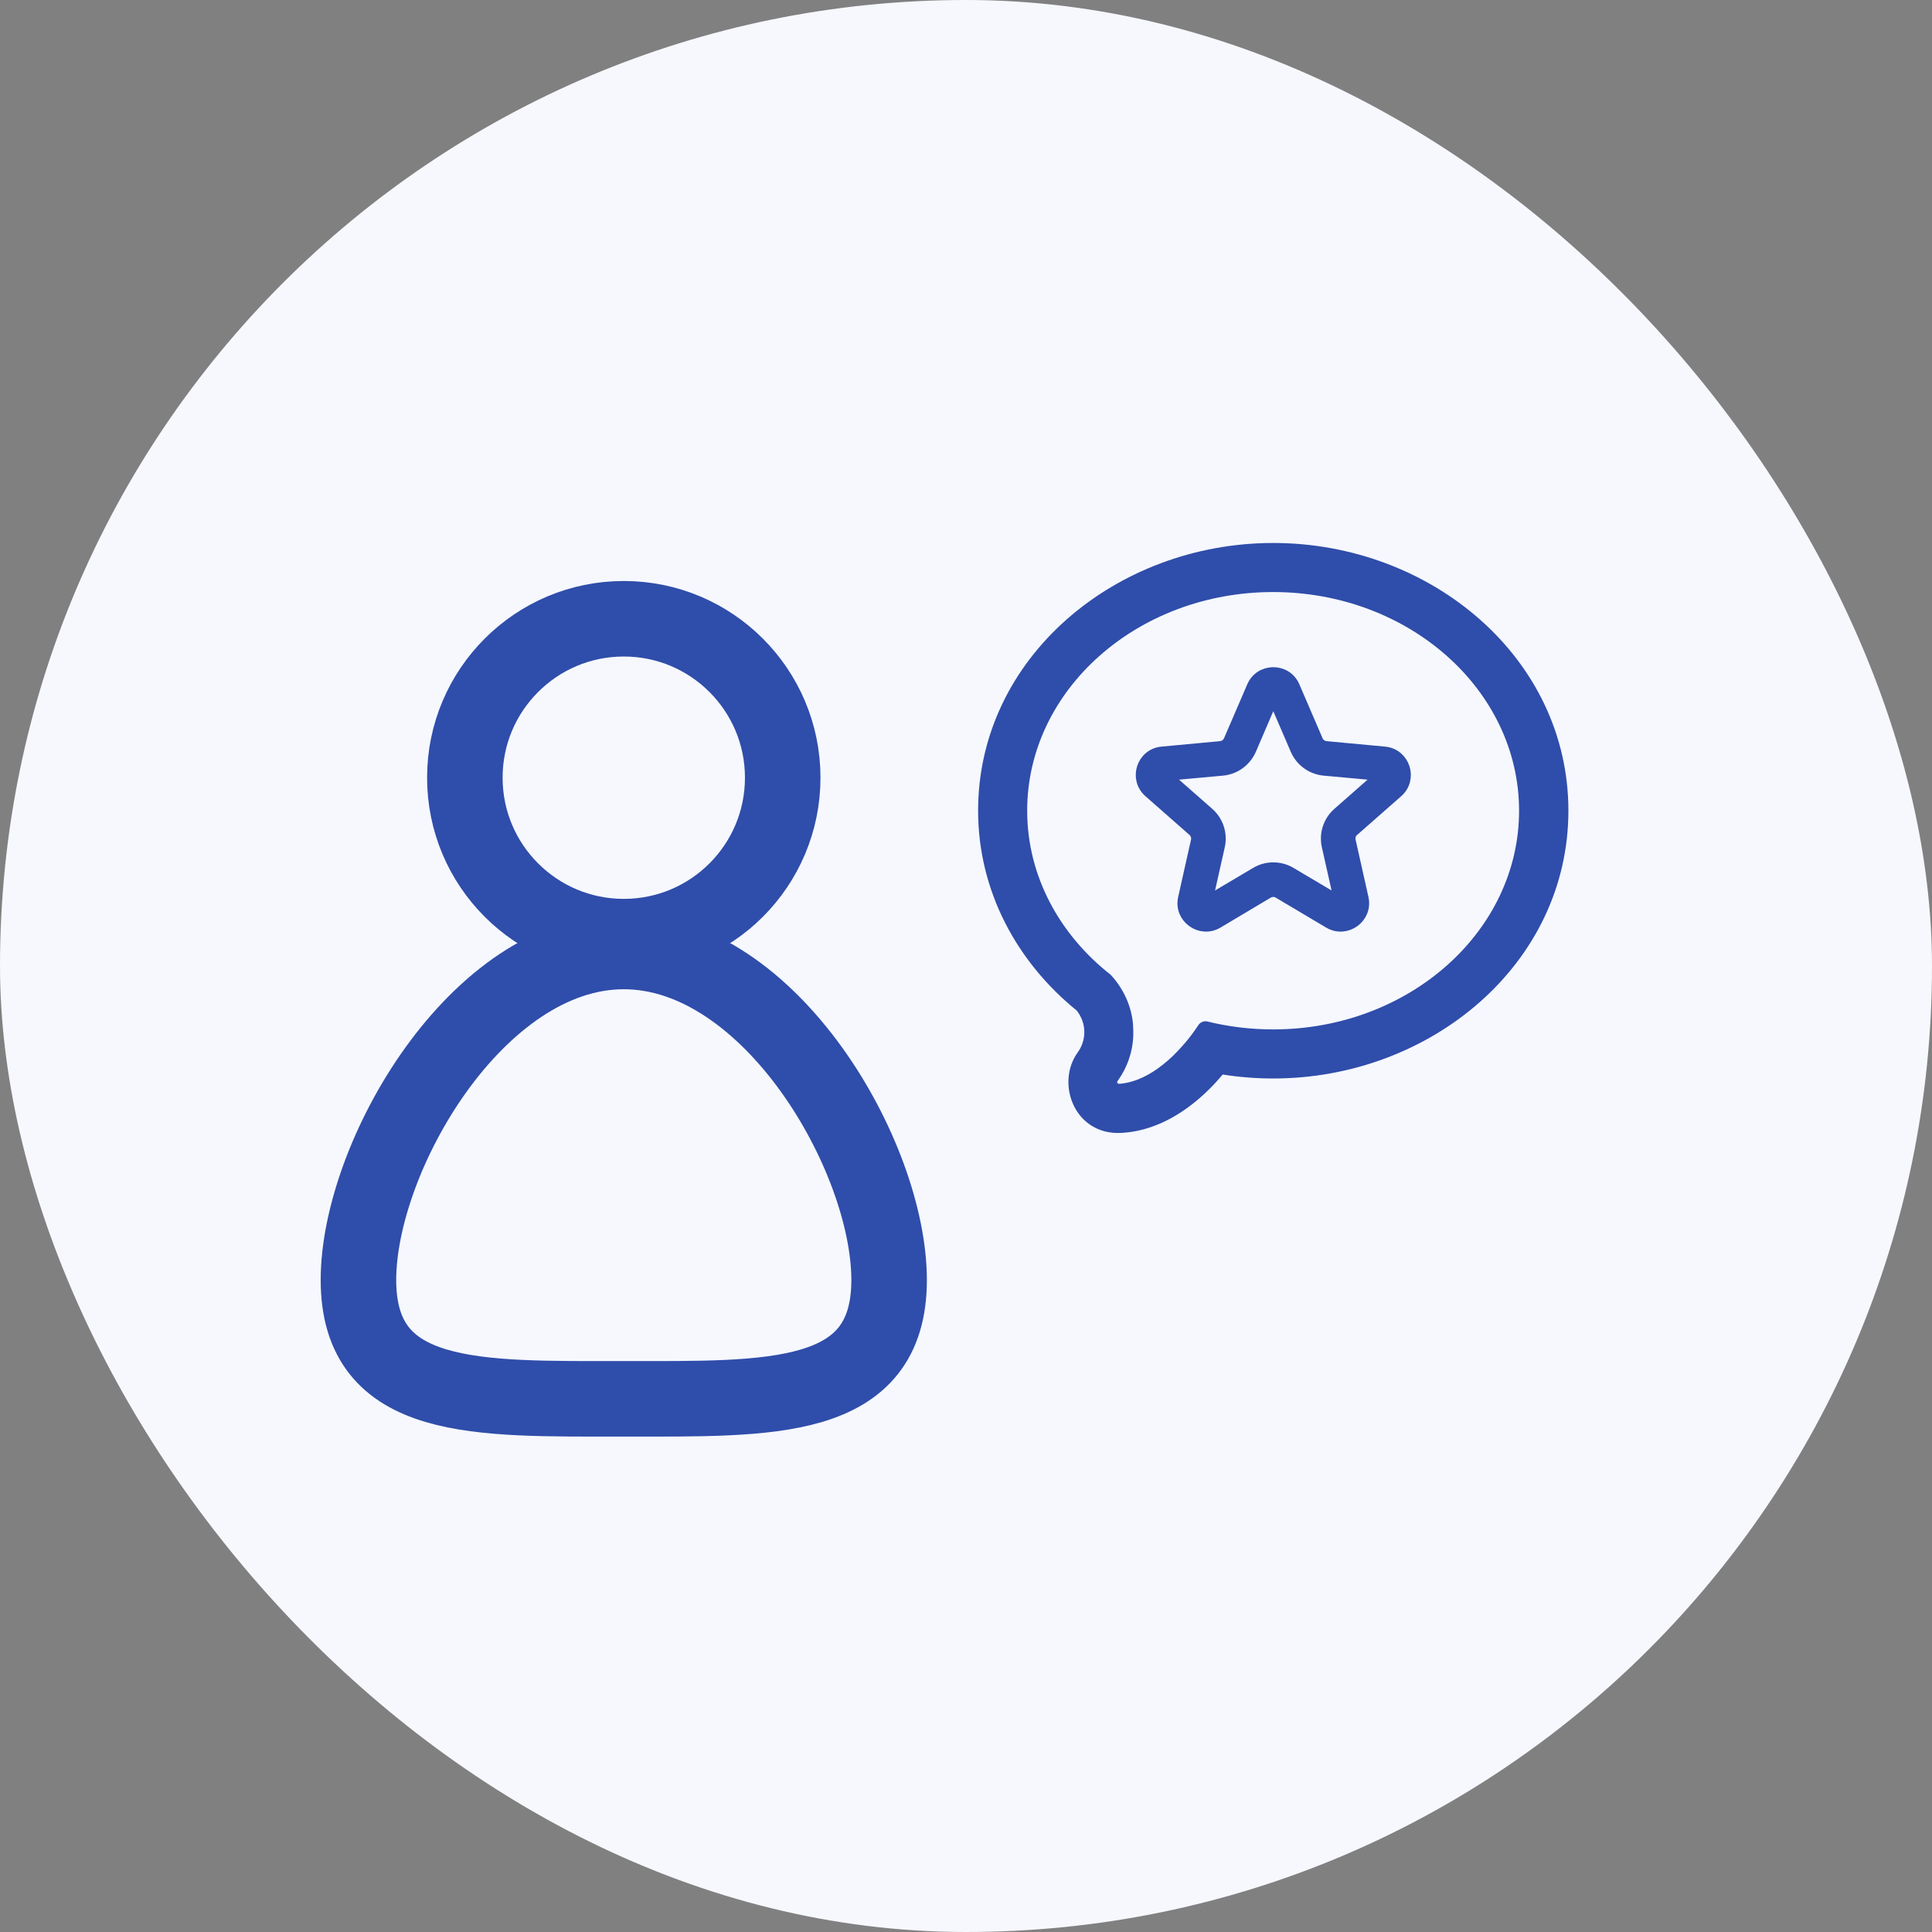
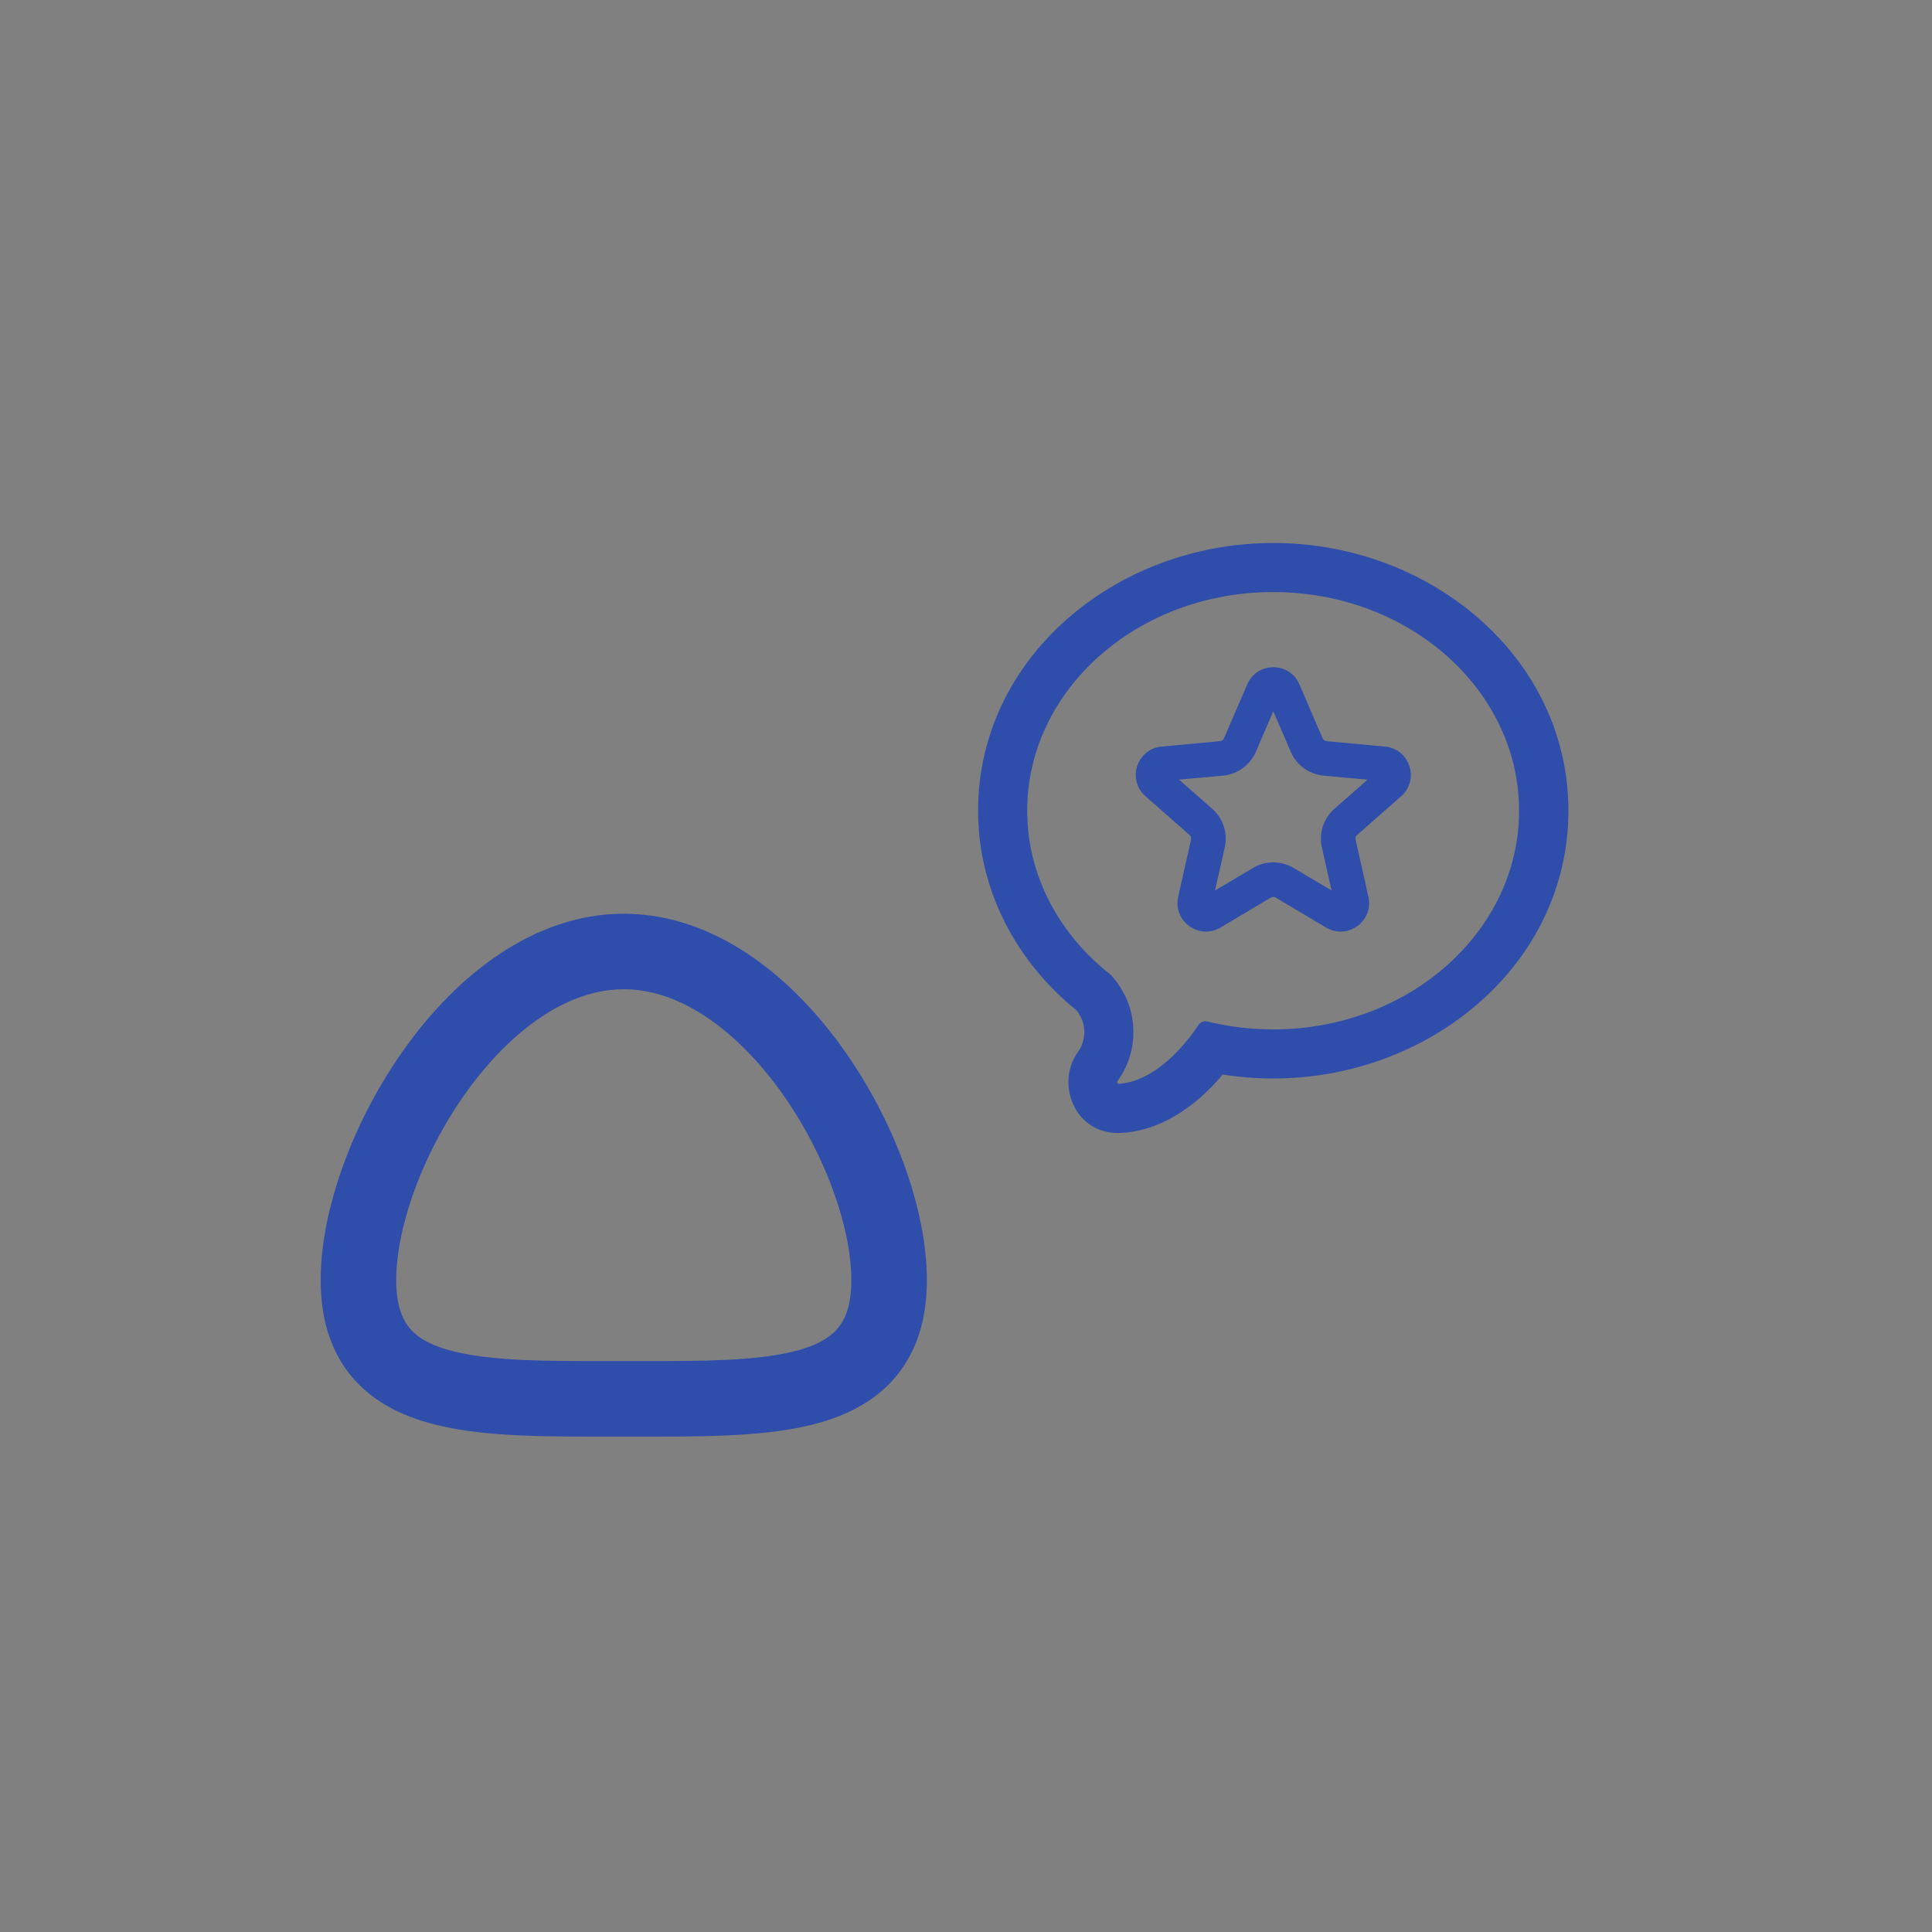
<svg xmlns="http://www.w3.org/2000/svg" width="45" height="45" viewBox="0 0 45 45" fill="none">
  <rect x="0" y="0" width="45" height="45" fill="#808080" stroke="none" />
-   <rect width="45" height="45" rx="22.5" fill="#F6F8FE" />
  <path fill-rule="evenodd" clip-rule="evenodd" d="M32.541 18.438C32.883 18.139 32.699 17.573 32.248 17.533L30.889 17.406C30.794 17.398 30.711 17.337 30.673 17.251L30.133 15.996C29.955 15.579 29.361 15.579 29.183 15.996L28.642 17.251C28.605 17.337 28.522 17.398 28.427 17.406L27.068 17.533C26.614 17.573 26.433 18.139 26.775 18.438L27.801 19.34C27.87 19.4 27.901 19.497 27.881 19.589L27.582 20.922C27.482 21.365 27.962 21.712 28.352 21.483L29.524 20.785C29.608 20.736 29.708 20.736 29.789 20.785L30.964 21.483C31.354 21.712 31.834 21.365 31.733 20.922L31.435 19.589C31.412 19.497 31.443 19.4 31.515 19.34L32.541 18.438ZM31.173 18.949C30.961 19.136 30.866 19.426 30.929 19.704L31.228 21.034L30.056 20.339C29.809 20.193 29.504 20.193 29.26 20.339L28.088 21.034L28.387 19.704C28.45 19.426 28.355 19.136 28.143 18.949L27.117 18.047L28.476 17.923C28.76 17.895 29.004 17.716 29.119 17.455L29.657 16.203L30.197 17.455C30.309 17.716 30.556 17.895 30.84 17.923L32.199 18.047L31.173 18.949Z" fill="#2F4DAA" stroke="#2F4DAA" stroke-width="0.287" stroke-miterlimit="10" />
  <path fill-rule="evenodd" clip-rule="evenodd" d="M26.393 23.885C26.359 23.434 26.166 23.026 25.873 22.707C24.681 21.773 23.925 20.406 23.925 18.883C23.925 16.071 26.491 13.79 29.654 13.79C32.816 13.79 35.382 16.071 35.382 18.883C35.382 21.696 32.816 23.977 29.654 23.977C29.125 23.977 28.611 23.913 28.125 23.793C28.045 23.773 27.959 23.807 27.913 23.876C27.801 24.046 27.672 24.218 27.528 24.376C27.393 24.528 27.244 24.675 27.085 24.798C26.787 25.037 26.453 25.206 26.106 25.241C26.091 25.241 26.074 25.241 26.06 25.243C26.028 25.243 26.011 25.209 26.028 25.183C26.037 25.172 26.046 25.16 26.054 25.146C26.255 24.856 26.379 24.511 26.396 24.14C26.396 24.106 26.396 24.071 26.396 24.037C26.396 23.985 26.396 23.933 26.39 23.882L26.393 23.885ZM25.078 23.537C23.693 22.414 22.782 20.762 22.782 18.883C22.782 15.316 25.991 12.647 29.657 12.647C33.322 12.647 36.531 15.316 36.531 18.883C36.531 22.451 33.322 25.12 29.657 25.12C29.254 25.12 28.861 25.088 28.479 25.028C28.286 25.258 28.065 25.482 27.818 25.68C27.396 26.019 26.821 26.346 26.132 26.387C25.026 26.456 24.583 25.232 25.101 24.514C25.201 24.376 25.256 24.212 25.256 24.04C25.256 23.856 25.192 23.681 25.078 23.537Z" fill="#2F4DAA" />
-   <path d="M14.529 21.816C16.574 21.816 18.231 20.159 18.231 18.114C18.231 16.07 16.574 14.412 14.529 14.412C12.485 14.412 10.827 16.07 10.827 18.114C10.827 20.159 12.485 21.816 14.529 21.816Z" stroke="#2F4DAA" stroke-width="1.759" stroke-miterlimit="10" />
  <path fill-rule="evenodd" clip-rule="evenodd" d="M20.709 29.814C20.709 32.692 17.943 32.581 14.529 32.581C11.115 32.581 8.349 32.692 8.349 29.814C8.349 26.937 11.115 22.162 14.529 22.162C17.943 22.162 20.709 26.937 20.709 29.814Z" stroke="#2F4DAA" stroke-width="1.759" stroke-miterlimit="10" />
</svg>